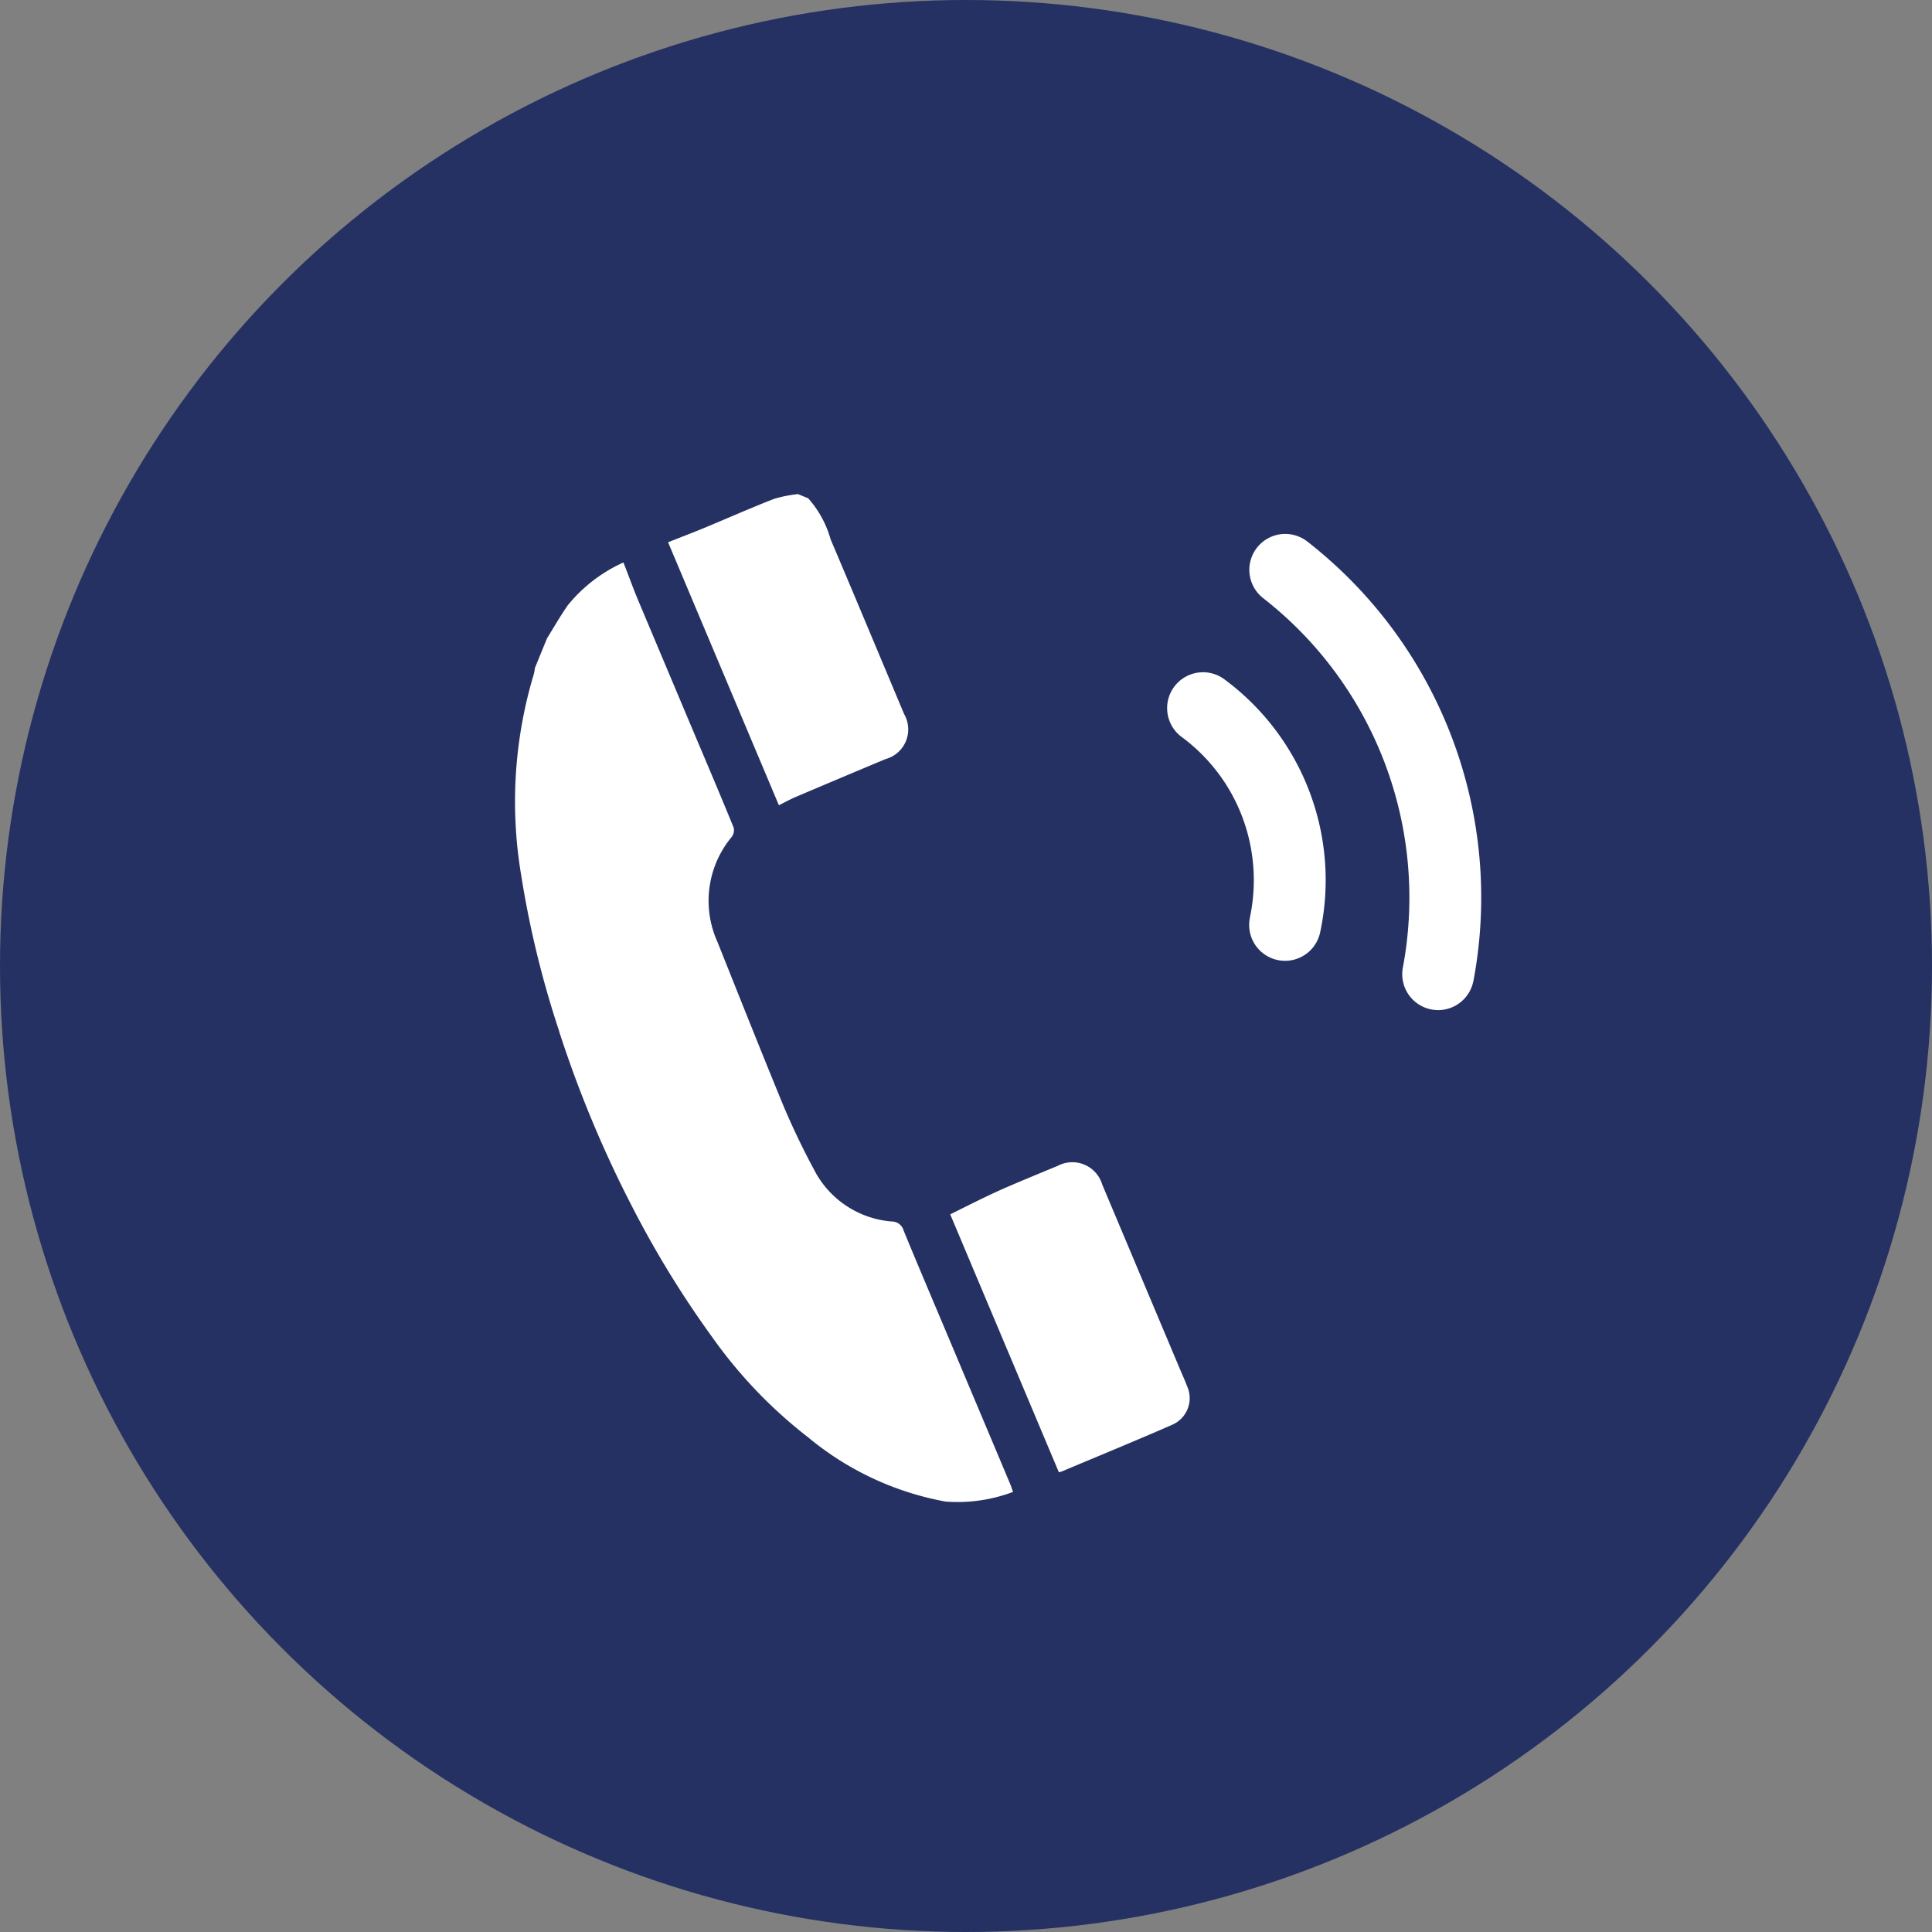
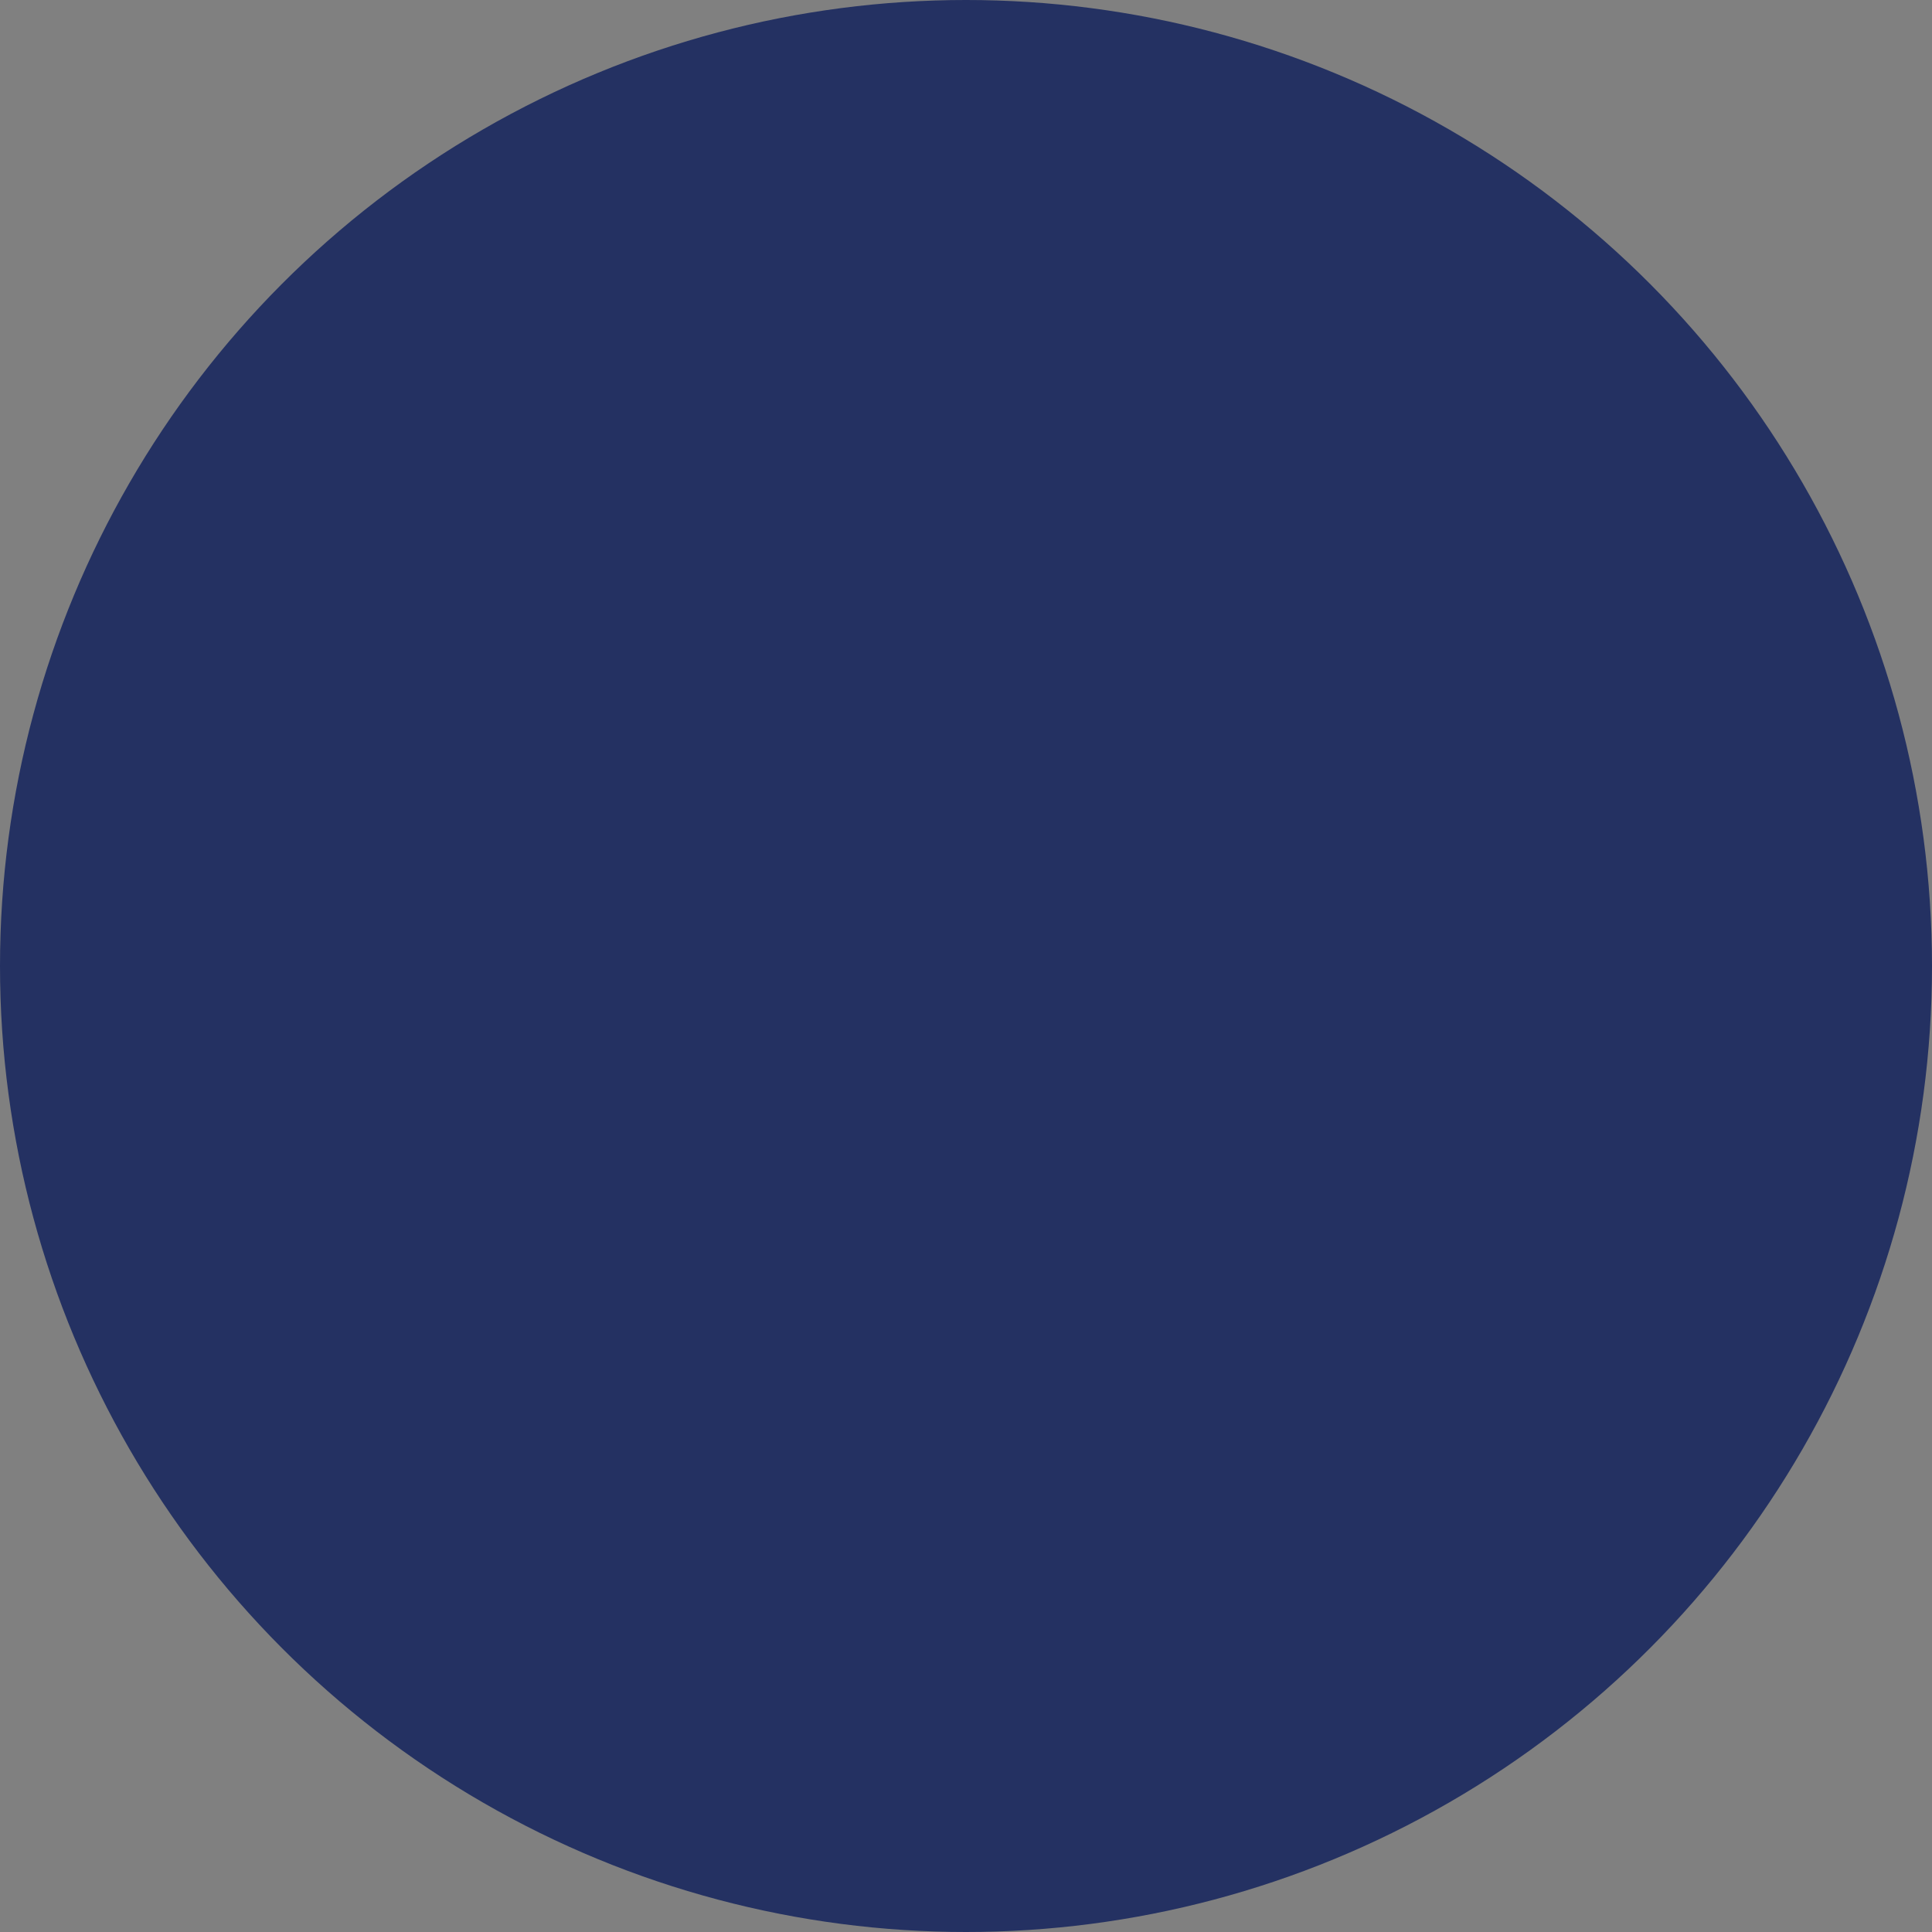
<svg xmlns="http://www.w3.org/2000/svg" width="60" height="60">
  <rect width="100%" height="100%" fill="#808080" stroke="none" />
  <g id="グループ_14299" data-name="グループ 14299" transform="translate(-350 -7321)">
    <circle id="楕円形_21" data-name="楕円形 21" cx="30" cy="30" r="30" transform="translate(350 7321)" fill="#243162" />
-     <path id="パス_56419" data-name="パス 56419" d="M22.817 13.152a5.572 5.572 0 00-.233-3.118 5.505 5.505 0 00-1.884-2.49 1.114 1.114 0 011.323-1.793A7.754 7.754 0 0125 13.609a1.115 1.115 0 01-1.09.886 1.075 1.075 0 01-.229-.024 1.113 1.113 0 01-.862-1.319m6.941 1.968A14.016 14.016 0 0024.6 1.473a1.114 1.114 0 10-1.37 1.759 11.79 11.79 0 014.338 11.474 1.114 1.114 0 00.888 1.3 1.148 1.148 0 00.208.02 1.115 1.115 0 001.094-.907M1.366 16.688a35.805 35.805 0 002.288 5.483 30.852 30.852 0 002.466 4.012 14.579 14.579 0 002.98 3.112 9.281 9.281 0 004.267 1.994 4.891 4.891 0 002.094-.3c-.03-.086-.053-.16-.082-.232l-.327-.778-1.652-3.923c-.448-1.063-.9-2.124-1.339-3.192a.378.378 0 00-.357-.273 2.97 2.97 0 01-2.419-1.605 23.36 23.36 0 01-.945-1.968c-.7-1.7-1.377-3.408-2.06-5.115a3.1 3.1 0 01.446-3.257.345.345 0 00.06-.286C6.4 9.413 6 8.471 5.6 7.527L3.82 3.3c-.161-.384-.3-.776-.458-1.176a4.718 4.718 0 00-1.73 1.332c-.23.33-.43.682-.643 1.024l-.376.92a1.477 1.477 0 01-.033.189 13.728 13.728 0 00-.4 6.205 30.433 30.433 0 001.188 4.892m7.345-7.28c.817-.348 1.968-.832 2.787-1.175a.955.955 0 00.579-1.4c-.76-1.808-1.515-3.619-2.282-5.424A3.211 3.211 0 009.1.131L8.782 0a4.249 4.249 0 00-.733.146C7.424.385 6.48.8 5.86 1.056c-.378.156-.76.3-1.111.441L8.19 9.664c.163-.081.339-.179.523-.258m8.108 11.468c-.5.209-1.334.548-1.826.772s-1 .483-1.484.723l3.374 8.01a.637.637 0 00.09-.025c1.035-.436 2.407-1 3.437-1.454a.9.9 0 00.453-1.2c-.072-.189-.155-.373-.234-.559l-2.4-5.7a.968.968 0 00-1.409-.563" transform="translate(365.999 7336.344)" fill="#fff" />
  </g>
</svg>